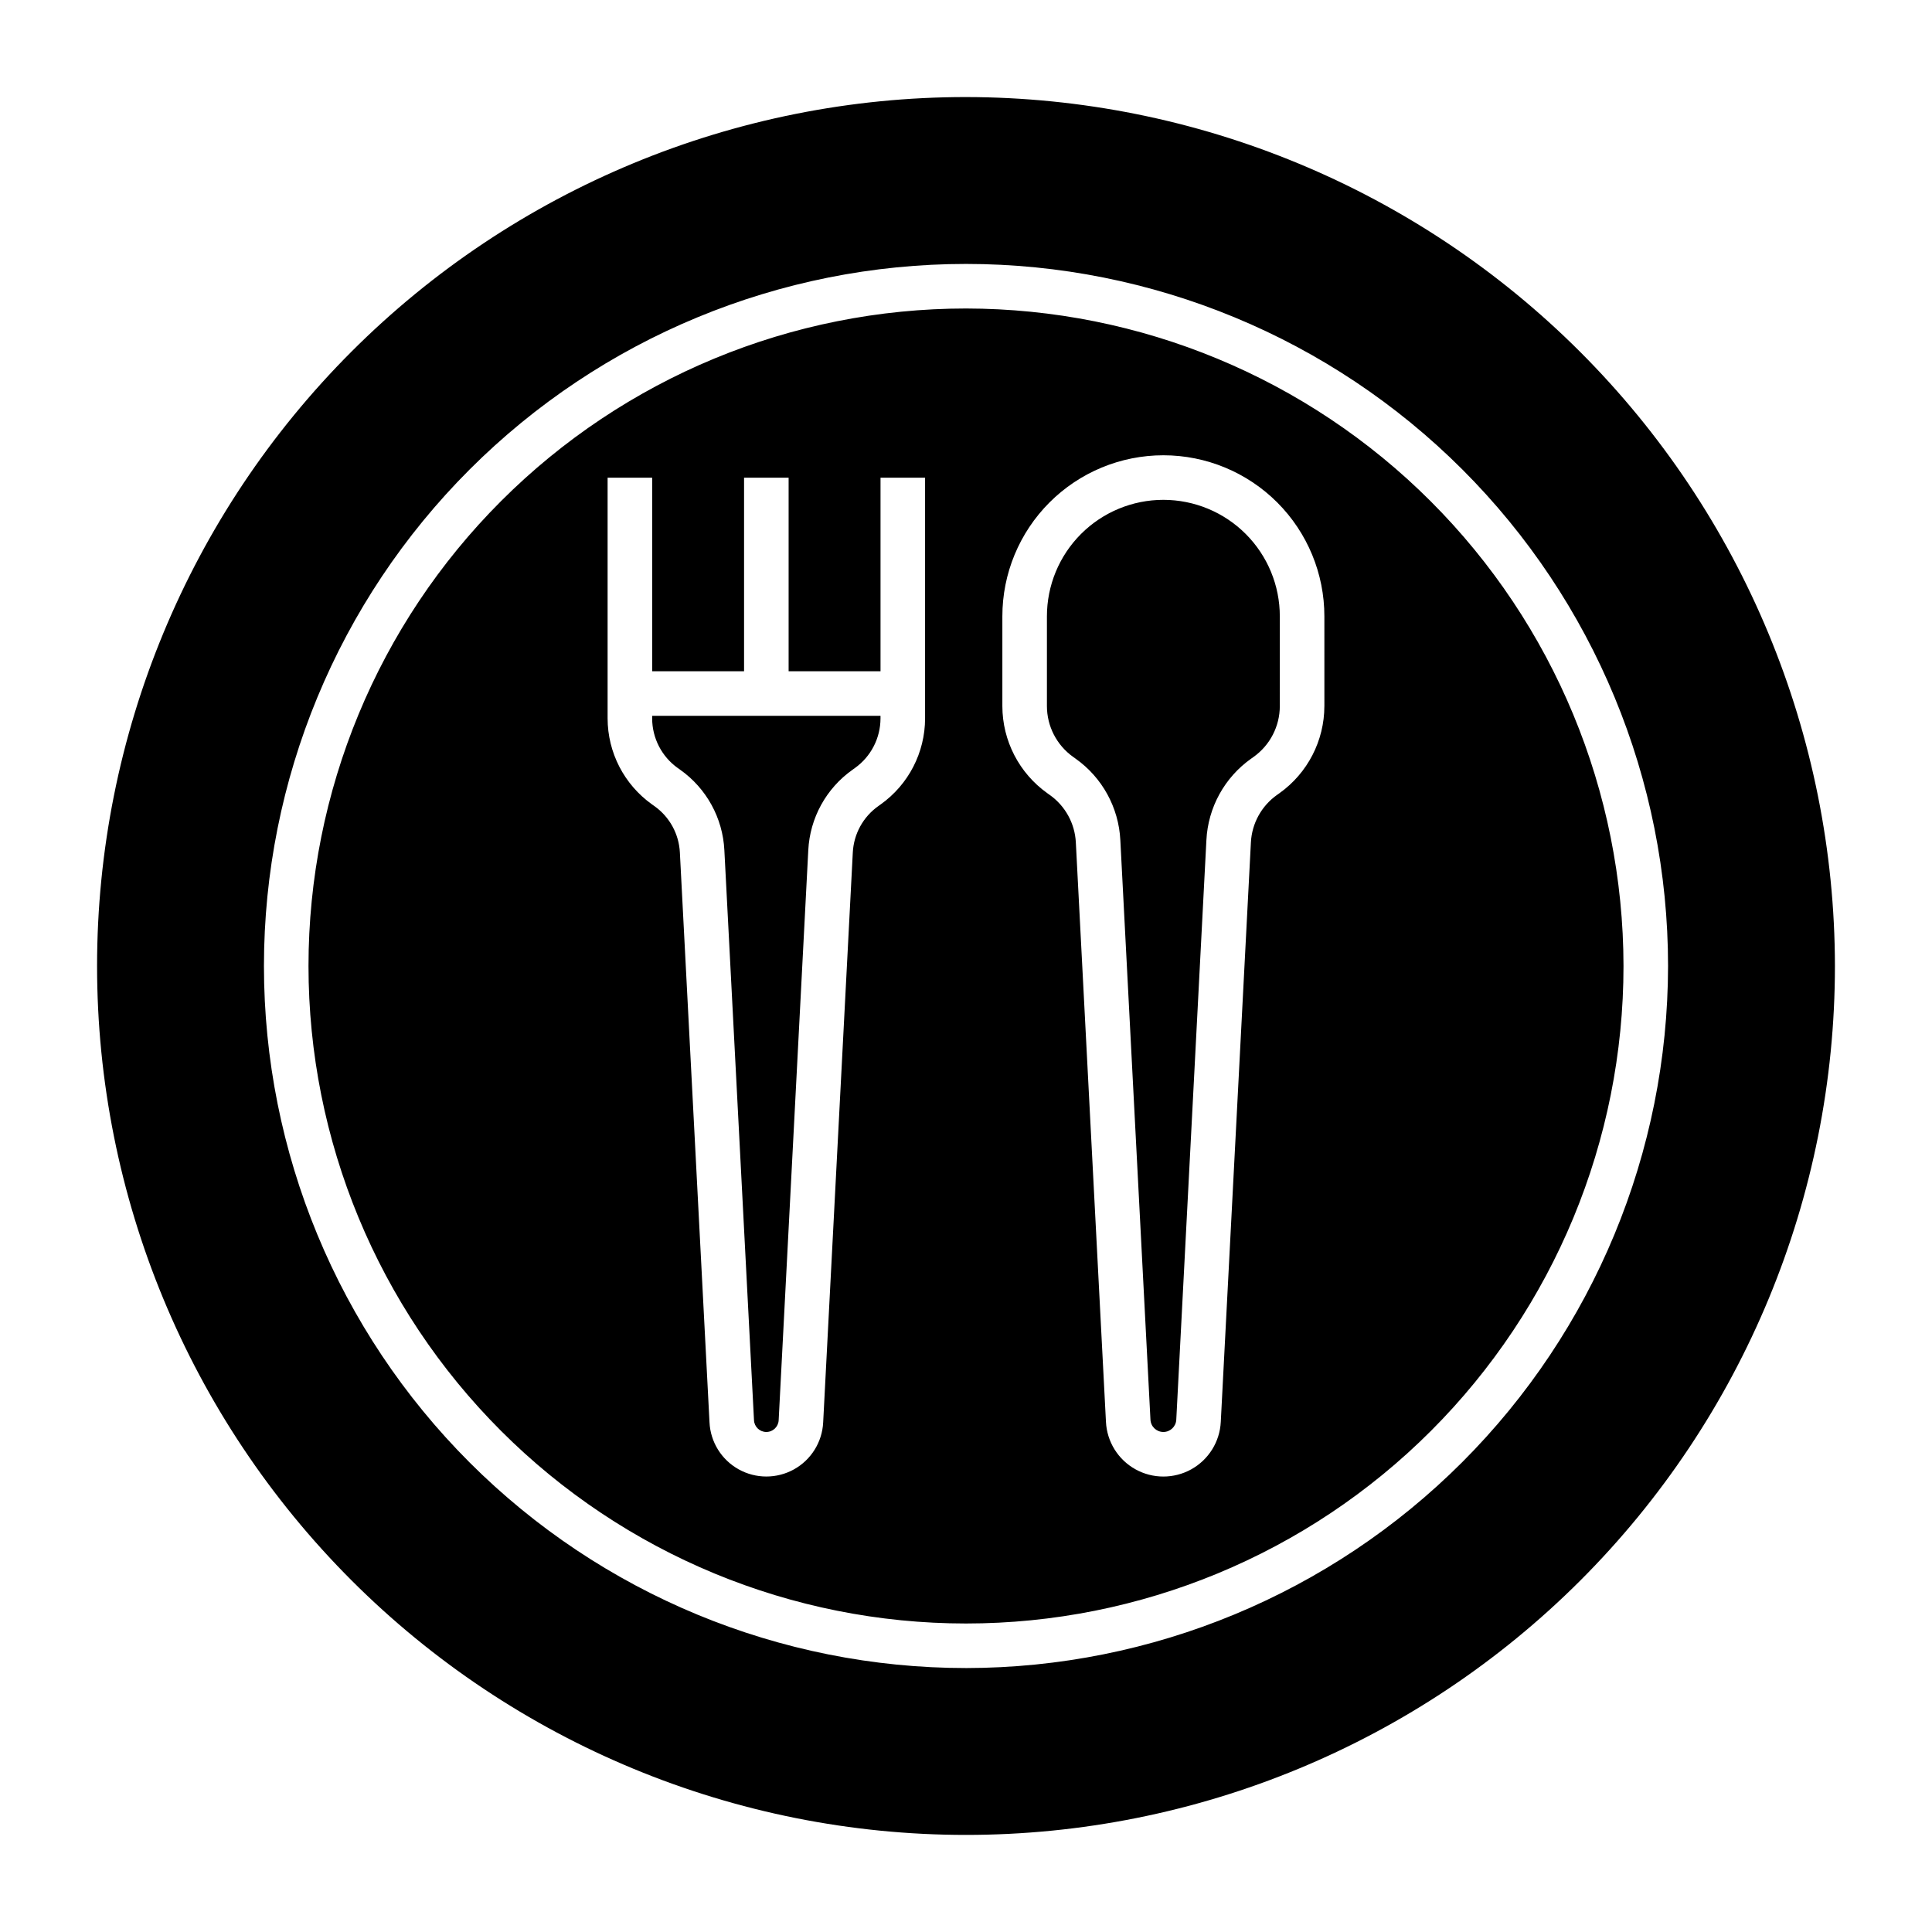
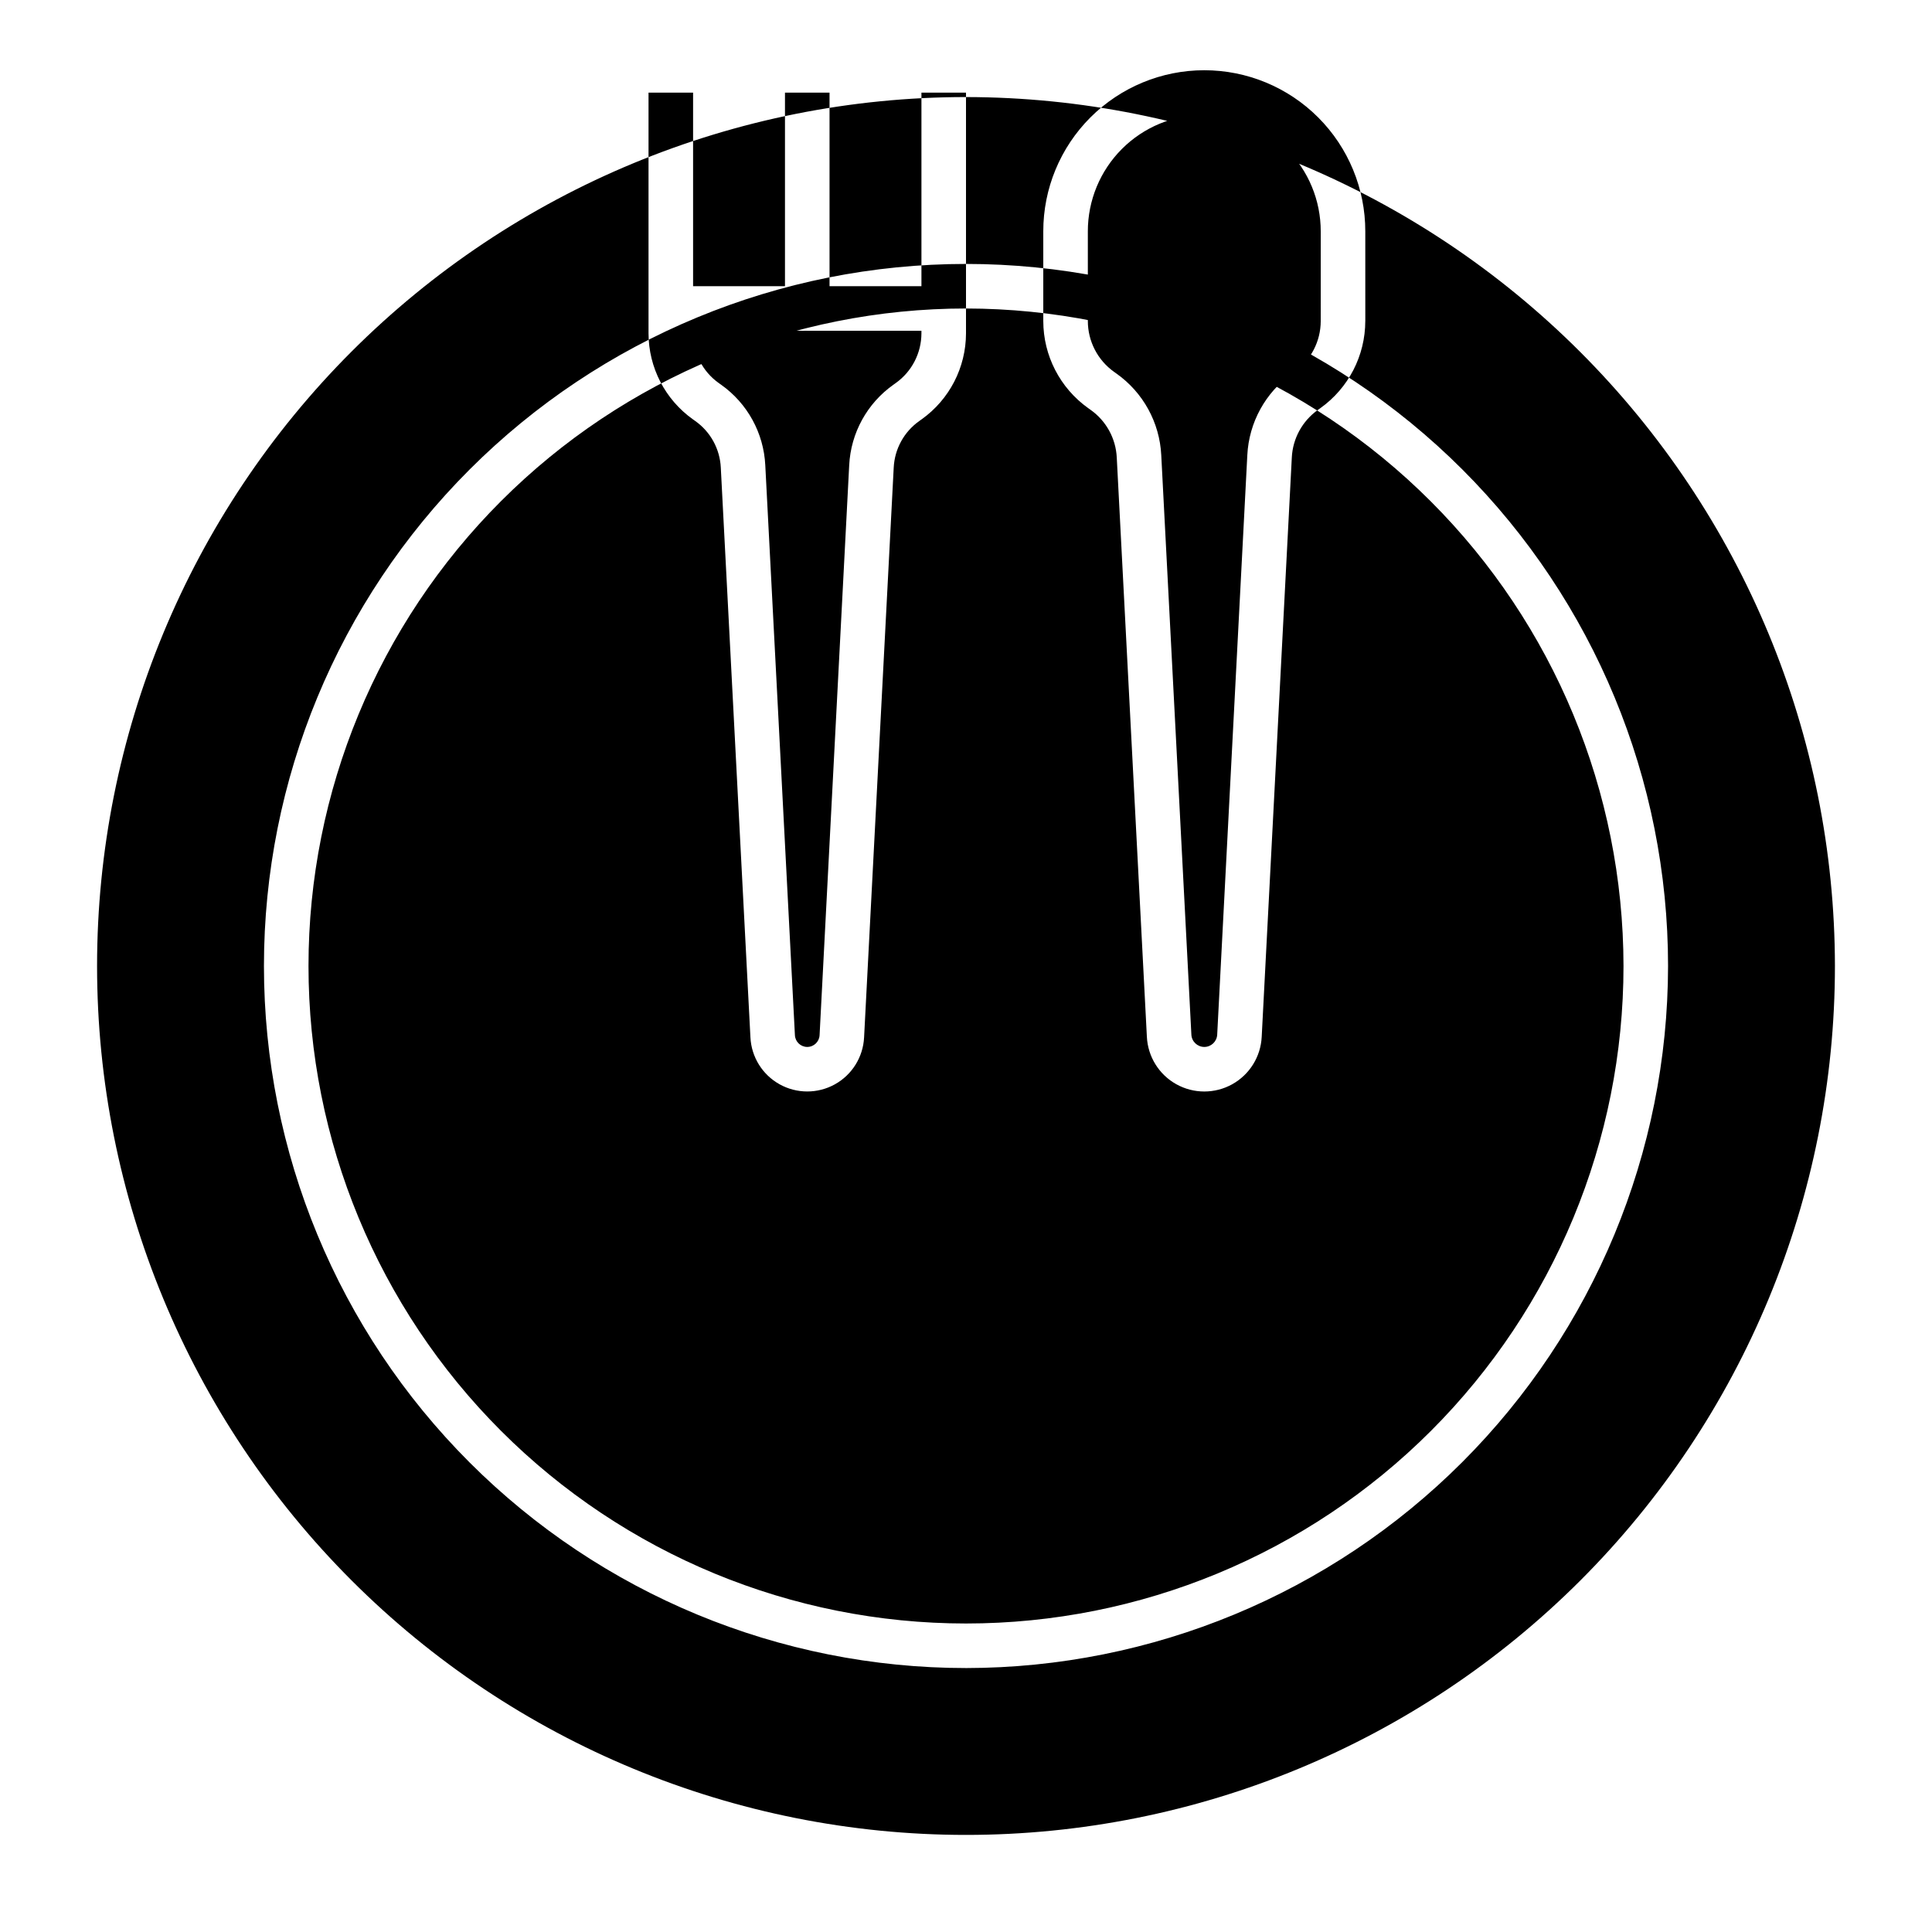
<svg xmlns="http://www.w3.org/2000/svg" fill="#000000" width="800px" height="800px" version="1.1" viewBox="144 144 512 512">
-   <path d="m400 169.72c-61.07 0-119.64 24.262-162.83 67.445-43.184 43.188-67.445 101.76-67.445 162.83 0 61.07 24.262 119.64 67.445 162.83 43.184 43.184 101.76 67.445 162.83 67.445 61.074 0 119.64-24.262 162.83-67.445 43.184-43.184 67.445-101.76 67.445-162.83-0.07-61.055-24.352-119.59-67.523-162.75-43.168-43.172-101.7-67.453-162.75-67.523zm0 416.33c-49.344 0-96.668-19.602-131.56-54.492s-54.492-82.215-54.492-131.56c0-49.348 19.602-96.668 54.492-131.56 34.891-34.891 82.215-54.492 131.56-54.492 49.348 0 96.668 19.602 131.56 54.492 34.891 34.895 54.492 82.215 54.492 131.56-0.055 49.324-19.676 96.617-54.555 131.5s-82.172 54.5-131.5 54.555zm0-360.3v0.004c-46.211 0-90.531 18.355-123.21 51.035-32.68 32.676-51.035 76.996-51.035 123.21 0 46.211 18.355 90.531 51.035 123.21 32.676 32.68 76.996 51.035 123.21 51.035 46.215 0 90.535-18.355 123.21-51.035 32.68-32.676 51.035-76.996 51.035-123.21-0.051-46.199-18.426-90.488-51.094-123.15-32.664-32.668-76.953-51.043-123.15-51.094zm-10.844 102.04v6.59c-0.012 9.043-4.383 17.527-11.75 22.781l-0.641 0.457h0.004c-4.031 2.852-6.523 7.394-6.769 12.324l-7.852 151.02c-0.258 5.207-3.188 9.91-7.742 12.438-4.559 2.527-10.098 2.523-14.652-0.012-4.555-2.535-7.477-7.242-7.727-12.449l-7.852-151c-0.242-4.93-2.734-9.473-6.762-12.324l-0.645-0.457c-7.363-5.254-11.738-13.738-11.746-22.781v-63.785h11.809v51.293h24.352v-51.293h11.809v51.293h24.355v-51.293h11.809zm105.82 3.328h-0.004c-0.008 9.164-4.438 17.762-11.898 23.082l-0.652 0.465h-0.004c-4.117 2.918-6.668 7.566-6.918 12.605l-7.981 153.55c-0.258 5.258-3.219 10.008-7.82 12.566-4.606 2.555-10.203 2.551-14.805-0.012-4.598-2.559-7.551-7.316-7.805-12.574l-7.981-153.53c-0.25-5.039-2.801-9.688-6.918-12.605l-0.652-0.465c-7.461-5.32-11.895-13.918-11.902-23.082v-23.758c-0.012-11.324 4.481-22.188 12.484-30.195 8.004-8.012 18.859-12.512 30.184-12.512 11.324 0 22.184 4.5 30.188 12.512 8 8.008 12.492 18.871 12.48 30.195zm-11.809-23.758-0.004 23.758c-0.004 5.348-2.59 10.363-6.941 13.465l-0.652 0.465c-7.062 5-11.434 12.965-11.863 21.605l-7.981 153.57c-0.082 1.832-1.598 3.273-3.43 3.269-1.836-0.008-3.34-1.457-3.414-3.289l-7.981-153.55c-0.43-8.641-4.801-16.605-11.863-21.605l-0.652-0.465c-4.352-3.106-6.938-8.117-6.941-13.465v-23.758c-0.008-8.191 3.238-16.047 9.027-21.844 5.789-5.793 13.641-9.051 21.832-9.051 8.191 0 16.047 3.258 21.836 9.051 5.785 5.797 9.035 13.652 9.023 21.844zm-166.34 26.336h60.516v0.684c-0.008 5.227-2.535 10.129-6.793 13.164l-0.641 0.457h0.004c-6.973 4.934-11.289 12.797-11.711 21.324l-7.848 151.05c-0.086 1.75-1.531 3.121-3.281 3.117-1.75-0.008-3.188-1.391-3.258-3.141l-7.852-151.03c-0.422-8.527-4.738-16.391-11.703-21.324l-0.645-0.457c-4.254-3.035-6.785-7.938-6.789-13.164z" />
+   <path d="m400 169.72c-61.07 0-119.64 24.262-162.83 67.445-43.184 43.188-67.445 101.76-67.445 162.83 0 61.07 24.262 119.64 67.445 162.83 43.184 43.184 101.76 67.445 162.83 67.445 61.074 0 119.64-24.262 162.83-67.445 43.184-43.184 67.445-101.76 67.445-162.83-0.07-61.055-24.352-119.59-67.523-162.75-43.168-43.172-101.7-67.453-162.75-67.523zm0 416.33c-49.344 0-96.668-19.602-131.56-54.492s-54.492-82.215-54.492-131.56c0-49.348 19.602-96.668 54.492-131.56 34.891-34.891 82.215-54.492 131.56-54.492 49.348 0 96.668 19.602 131.56 54.492 34.891 34.895 54.492 82.215 54.492 131.56-0.055 49.324-19.676 96.617-54.555 131.5s-82.172 54.5-131.5 54.555zm0-360.3v0.004c-46.211 0-90.531 18.355-123.21 51.035-32.68 32.676-51.035 76.996-51.035 123.21 0 46.211 18.355 90.531 51.035 123.21 32.676 32.68 76.996 51.035 123.21 51.035 46.215 0 90.535-18.355 123.21-51.035 32.68-32.676 51.035-76.996 51.035-123.21-0.051-46.199-18.426-90.488-51.094-123.15-32.664-32.668-76.953-51.043-123.15-51.094zv6.59c-0.012 9.043-4.383 17.527-11.75 22.781l-0.641 0.457h0.004c-4.031 2.852-6.523 7.394-6.769 12.324l-7.852 151.02c-0.258 5.207-3.188 9.91-7.742 12.438-4.559 2.527-10.098 2.523-14.652-0.012-4.555-2.535-7.477-7.242-7.727-12.449l-7.852-151c-0.242-4.93-2.734-9.473-6.762-12.324l-0.645-0.457c-7.363-5.254-11.738-13.738-11.746-22.781v-63.785h11.809v51.293h24.352v-51.293h11.809v51.293h24.355v-51.293h11.809zm105.82 3.328h-0.004c-0.008 9.164-4.438 17.762-11.898 23.082l-0.652 0.465h-0.004c-4.117 2.918-6.668 7.566-6.918 12.605l-7.981 153.55c-0.258 5.258-3.219 10.008-7.82 12.566-4.606 2.555-10.203 2.551-14.805-0.012-4.598-2.559-7.551-7.316-7.805-12.574l-7.981-153.53c-0.25-5.039-2.801-9.688-6.918-12.605l-0.652-0.465c-7.461-5.32-11.895-13.918-11.902-23.082v-23.758c-0.012-11.324 4.481-22.188 12.484-30.195 8.004-8.012 18.859-12.512 30.184-12.512 11.324 0 22.184 4.5 30.188 12.512 8 8.008 12.492 18.871 12.48 30.195zm-11.809-23.758-0.004 23.758c-0.004 5.348-2.59 10.363-6.941 13.465l-0.652 0.465c-7.062 5-11.434 12.965-11.863 21.605l-7.981 153.57c-0.082 1.832-1.598 3.273-3.43 3.269-1.836-0.008-3.34-1.457-3.414-3.289l-7.981-153.55c-0.43-8.641-4.801-16.605-11.863-21.605l-0.652-0.465c-4.352-3.106-6.938-8.117-6.941-13.465v-23.758c-0.008-8.191 3.238-16.047 9.027-21.844 5.789-5.793 13.641-9.051 21.832-9.051 8.191 0 16.047 3.258 21.836 9.051 5.785 5.797 9.035 13.652 9.023 21.844zm-166.34 26.336h60.516v0.684c-0.008 5.227-2.535 10.129-6.793 13.164l-0.641 0.457h0.004c-6.973 4.934-11.289 12.797-11.711 21.324l-7.848 151.05c-0.086 1.75-1.531 3.121-3.281 3.117-1.75-0.008-3.188-1.391-3.258-3.141l-7.852-151.03c-0.422-8.527-4.738-16.391-11.703-21.324l-0.645-0.457c-4.254-3.035-6.785-7.938-6.789-13.164z" />
</svg>